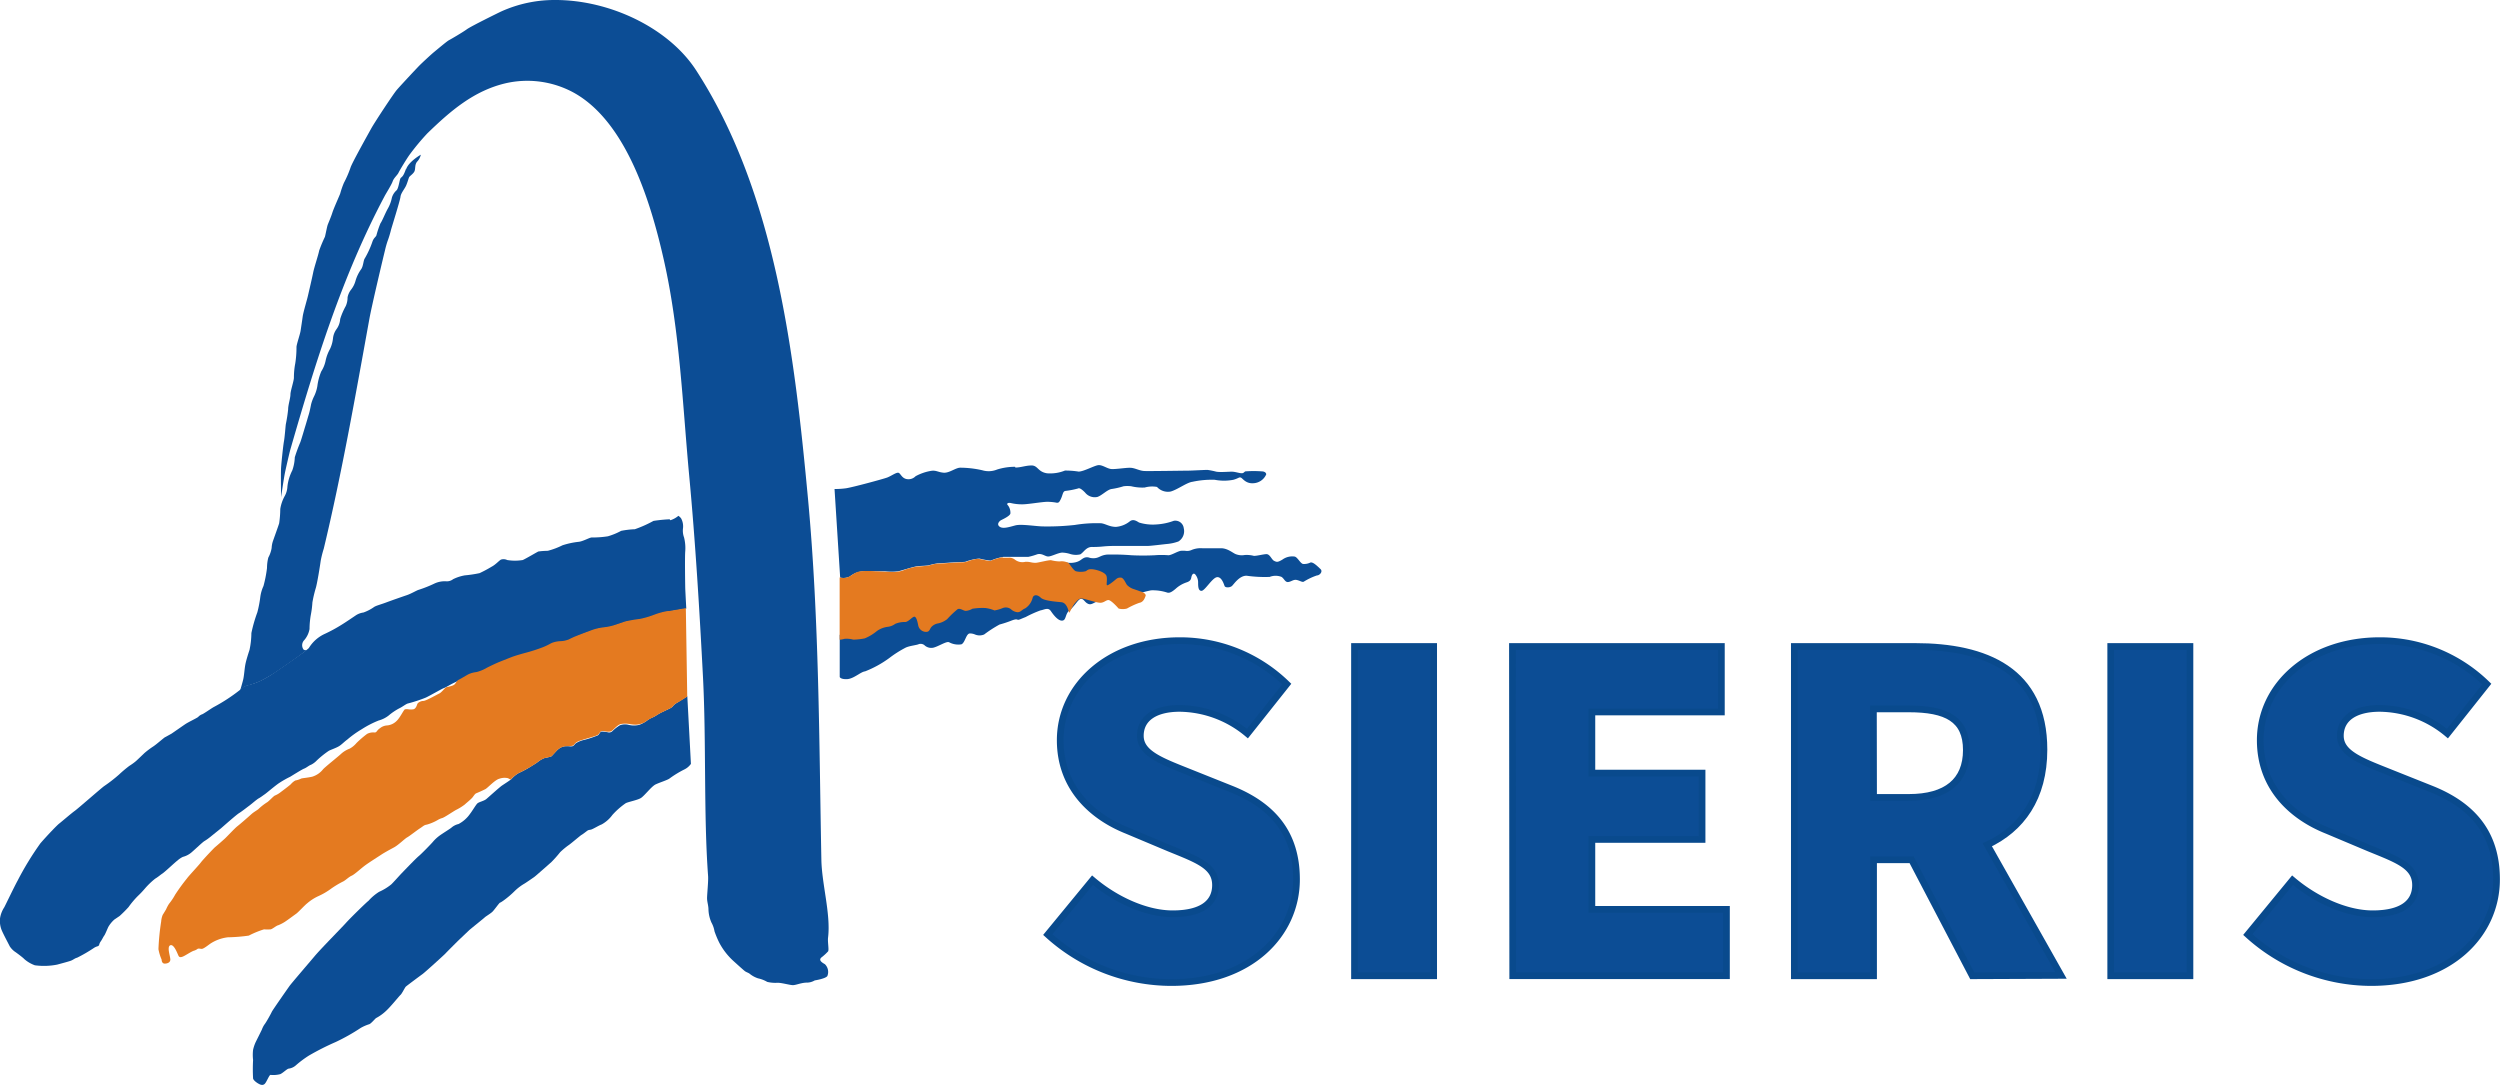
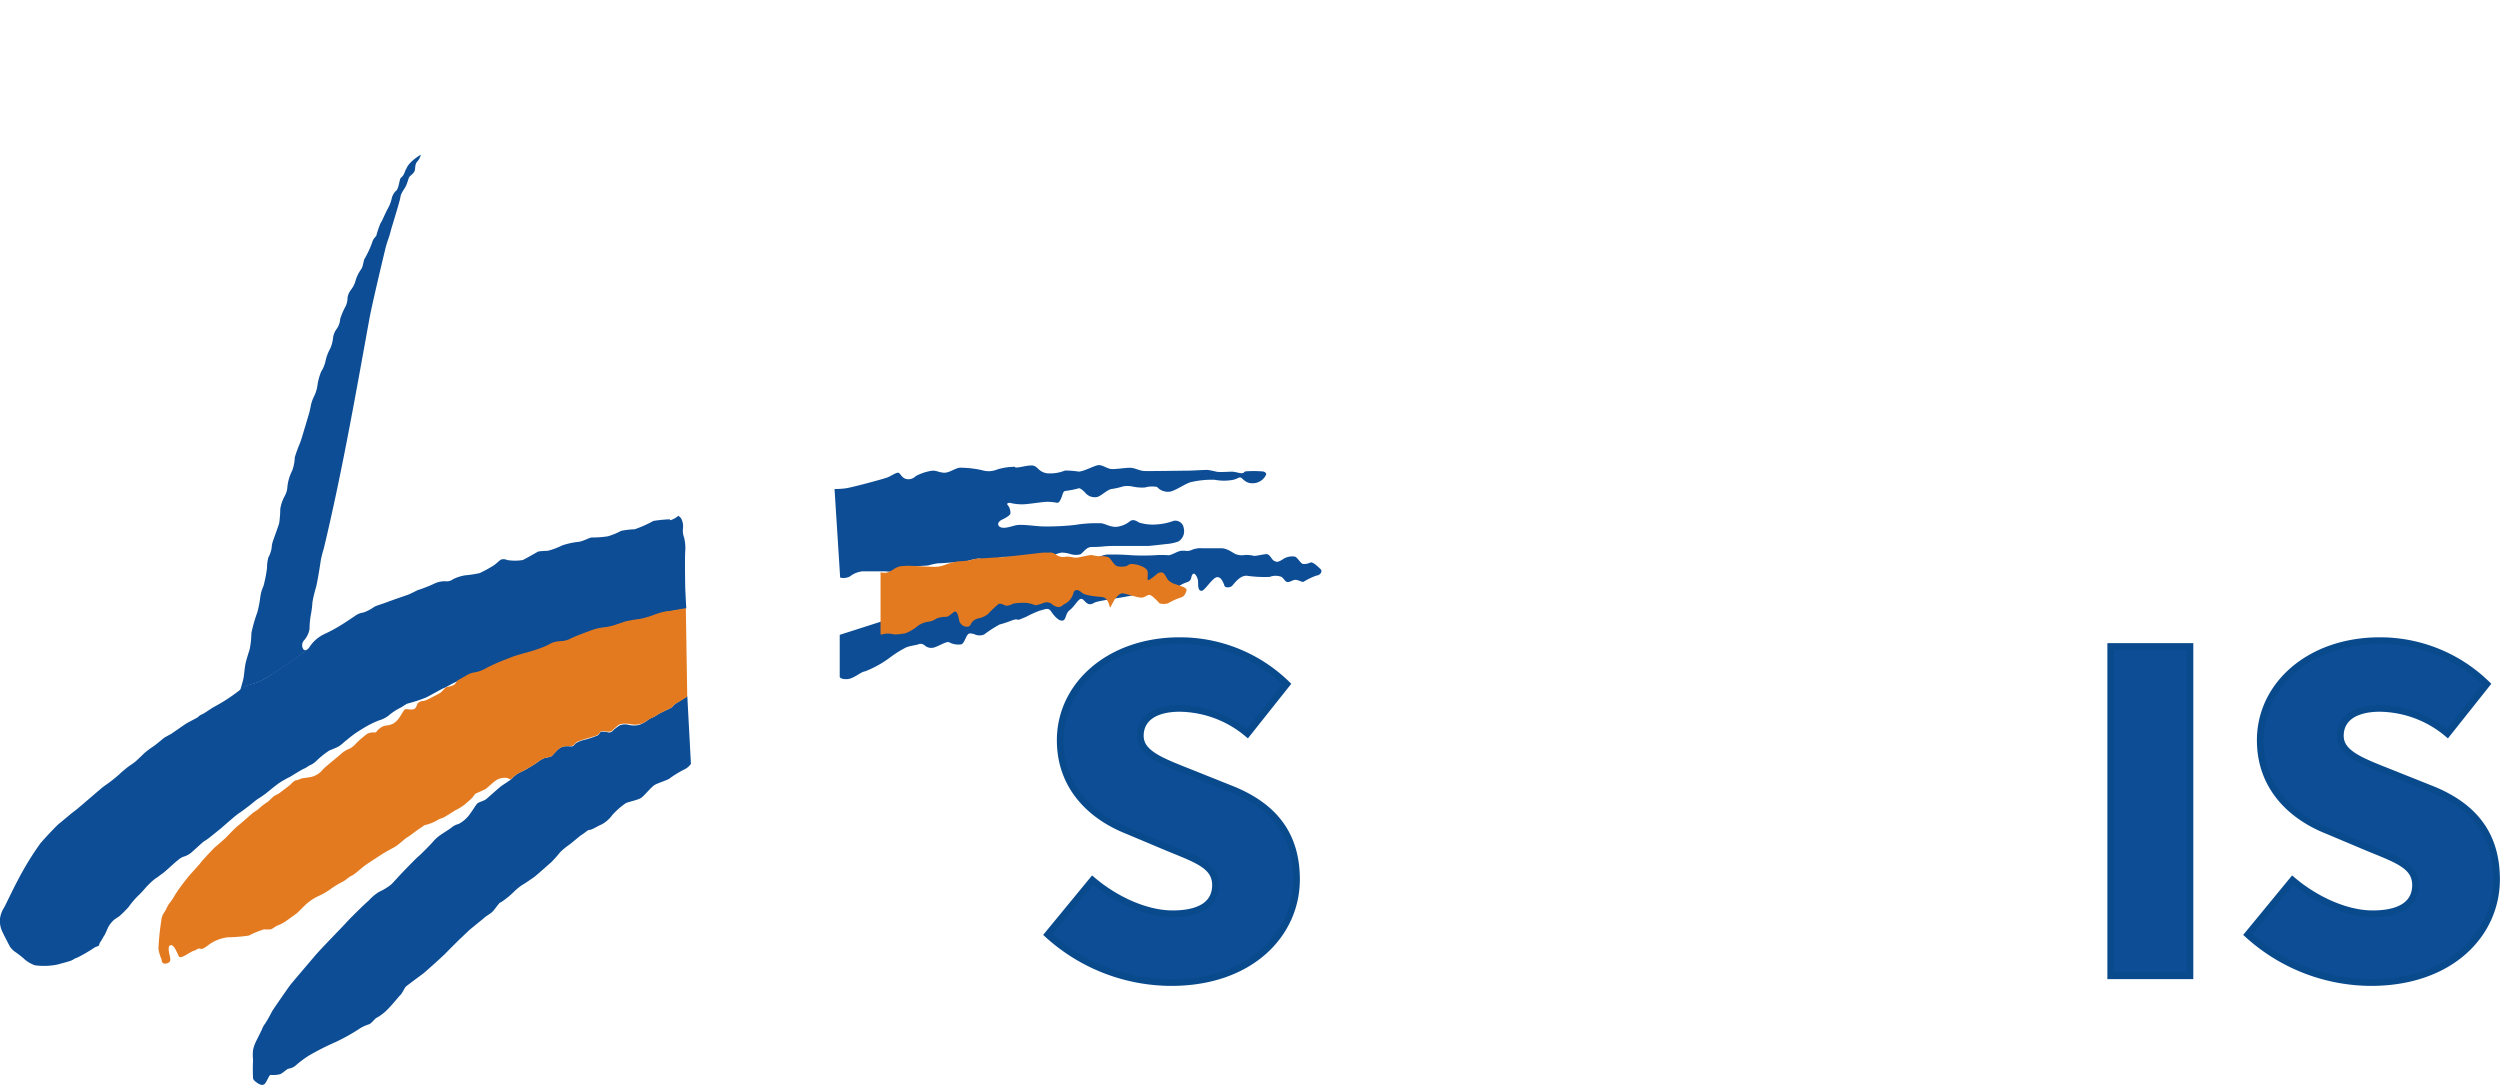
<svg xmlns="http://www.w3.org/2000/svg" viewBox="0 0 339.22 147.17">
  <defs>
    <style>.cls-1,.cls-3{fill:#0c4d95;}.cls-2{fill:#e47a20;}.cls-3{stroke:#094a8d;stroke-miterlimit:10;stroke-width:0.91px;}</style>
  </defs>
  <title>资源 2</title>
  <g id="图层_2" data-name="图层 2">
    <g id="图层_1-2" data-name="图层 1">
      <path id="_路径_" data-name="&lt;路径&gt;" class="cls-1" d="M55.09,22.91c-.35,1-.51,1.05-.7,1.22s-.28,1.44-.6,1.71a2.11,2.11,0,0,0-.62,1,4.82,4.82,0,0,1-.54,1.45c-.37.66-.78,1.72-1,2a12.46,12.46,0,0,0-.56,1.66c-.14.28-.37.32-.56.91a12.41,12.41,0,0,1-1,2.18c-.21.27-.2,1.05-.5,1.48a5.13,5.13,0,0,0-.77,1.58,3.41,3.41,0,0,1-.64,1.25,2.43,2.43,0,0,0-.44,1,2.9,2.9,0,0,1-.24,1.17,9.36,9.36,0,0,0-.76,1.76,2.64,2.64,0,0,1-.49,1.37,2.59,2.59,0,0,0-.49,1.29,4.43,4.43,0,0,1-.4,1.41,5.6,5.6,0,0,0-.6,1.6,4.31,4.31,0,0,1-.59,1.45,7.72,7.72,0,0,0-.53,2,5.1,5.1,0,0,1-.43,1.35,5.45,5.45,0,0,0-.42,1.12c-.07.35-.18.94-.32,1.39s-.29,1-.44,1.48-.55,1.87-.71,2.29A20.38,20.38,0,0,0,40,62.05a6,6,0,0,1-.34,1.78A6.36,6.36,0,0,0,39,66a2.92,2.92,0,0,1-.39,1.35,5.32,5.32,0,0,0-.58,1.71A14.12,14.12,0,0,1,37.88,71c-.06.23-.72,2.06-.82,2.35a3.42,3.42,0,0,0-.2,1,4.1,4.1,0,0,1-.45,1.3,5.65,5.65,0,0,0-.18,1.42,16.88,16.88,0,0,1-.48,2.45A5.1,5.1,0,0,0,35.32,81a15.42,15.42,0,0,1-.4,2.08,19.68,19.68,0,0,0-.81,2.82,11.24,11.24,0,0,1-.25,2.27c-.2.61-.46,1.43-.57,2S33.12,91.7,33,92.2s-.41,1.46-.41,1.46a2.28,2.28,0,0,1,.84-.59,11.92,11.92,0,0,0,1.85-.63A19.73,19.73,0,0,0,37.72,91c.93-.64,2.36-1.63,2.86-2l1.15-.86a.48.48,0,0,1-.54,0,1,1,0,0,1,.1-1.29A3.13,3.13,0,0,0,42,85.35a11.48,11.48,0,0,1,.19-2,12.42,12.42,0,0,0,.2-1.61,17,17,0,0,1,.44-1.89c.19-.54.6-3.11.68-3.72a13.31,13.31,0,0,1,.42-1.68c2.46-10.26,4.31-20.81,6.19-31.18.34-1.88,2-8.85,2.11-9.27a12.84,12.84,0,0,1,.36-1.29,13.27,13.27,0,0,0,.46-1.5c.08-.32,1.24-4,1.29-4.5s.56-1.07.76-1.52.32-.93.4-1.12.58-.47.74-.83,0-.95.41-1.36a2,2,0,0,0,.45-.89s-1.68.95-2,2" />
-       <path id="_路径_2" data-name="&lt;路径&gt;" class="cls-1" d="M68,1.56c-.34.16-4.09,2-4.65,2.41s-2.17,1.35-2.44,1.49-1.57,1.24-2,1.59-1.65,1.49-2,1.84-2.59,2.75-3.07,3.31-3,4.39-3.46,5.22-2.66,4.76-2.82,5.33a14.59,14.59,0,0,1-.9,2.07,11.91,11.91,0,0,0-.5,1.45c-.08.24-.88,2-1.06,2.58s-.56,1.45-.64,1.67-.29,1.31-.37,1.61A18.71,18.71,0,0,0,43.31,34c-.13.67-.66,2.2-.82,3s-.58,2.58-.71,3.15-.63,2.22-.71,2.82-.21,1.42-.28,1.9-.53,1.78-.56,2.21a14,14,0,0,1-.17,2.25,10.2,10.2,0,0,0-.18,1.91c0,.45-.47,1.8-.47,2.28s-.32,1.48-.31,2a20.24,20.24,0,0,1-.32,2.06c-.05.41-.15,1.77-.25,2.3s-.34,2.81-.39,3.58,0,4,0,4,.37-2.55.52-3.28.61-2.73.74-3.19c3.4-11.81,7-23.48,12.79-34.38.21-.4.93-1.53,1.09-2s.64-.84.8-1.18,1.09-1.87,1.49-2.43A31.89,31.89,0,0,1,58,18.08c3.1-3,6.27-5.76,10.6-6.78a13.15,13.15,0,0,1,9.19,1.24c7.32,4,10.6,15.26,12.3,22.8,2.16,9.6,2.52,19.48,3.43,29.25.83,8.88,1.4,18.25,1.87,27.34.45,8.76.08,18.63.69,26.94.05.65-.14,2.5-.14,3s.19,1,.19,1.53a4.75,4.75,0,0,0,.41,1.79,3.65,3.65,0,0,1,.41,1.18,12.92,12.92,0,0,0,.65,1.55,9.07,9.07,0,0,0,1.87,2.43c1,.91,1.37,1.23,1.56,1.39s.49.24.67.37a3.53,3.53,0,0,0,1.16.64,4.23,4.23,0,0,1,1.24.48,4.63,4.63,0,0,0,1.42.12c.54,0,1.56.29,2,.32s1.07-.3,1.87-.34a2.13,2.13,0,0,0,1.16-.3s1.44-.22,1.71-.59a1.47,1.47,0,0,0-.33-1.61c-.38-.22-.9-.53-.48-.91a6.93,6.93,0,0,0,.91-.83c.15-.21-.08-1.28,0-1.89.38-3.19-.85-7.21-.91-10.56-.31-16.31-.3-32.59-1.8-48.82C107.83,48.34,105.3,26.23,94.43,9.5,90.69,3.77,82.74,0,75.36,0A17.57,17.57,0,0,0,68,1.56" />
      <path id="_路径_3" data-name="&lt;路径&gt;" class="cls-1" d="M90.86,70.46a20.29,20.29,0,0,0-2.19.22,16.31,16.31,0,0,1-2.53,1.13,12,12,0,0,0-1.86.22,9,9,0,0,1-1.8.74,13.69,13.69,0,0,1-2.2.16c-.28,0-1.19.54-1.78.59a10.79,10.79,0,0,0-2.18.47,10.09,10.09,0,0,1-2,.75,9.74,9.74,0,0,0-1.27.09c-.15.06-1.74,1-2.12,1.16a6.5,6.5,0,0,1-2.11,0,1.13,1.13,0,0,0-.84-.06c-.21.09-.73.68-1.23.94a17.63,17.63,0,0,1-1.68.9,17.09,17.09,0,0,1-2,.3,5.8,5.8,0,0,0-1.59.52,1.37,1.37,0,0,1-1,.28,3.36,3.36,0,0,0-1.49.29,16.76,16.76,0,0,1-2.18.87c-.26.07-1,.52-1.59.72s-2.14.74-2.83,1-1.27.4-1.6.59a6,6,0,0,1-1.47.77,2.49,2.49,0,0,0-1,.36c-.25.17-1.47,1-1.92,1.27A20.52,20.52,0,0,1,44.09,86a4.93,4.93,0,0,0-2.17,1.91c-.15.26-3.39,2.47-4.24,3.06-3.67,2.56-4.07,1.53-5.1,2.63A23.62,23.62,0,0,1,29,95.94c-.4.22-1.48,1-1.63,1a1.43,1.43,0,0,0-.48.34c-.17.16-1.31.68-1.78,1s-1.44,1-1.84,1.27l-.83.46c-.11,0-1.2,1-1.7,1.31a11.72,11.72,0,0,0-1.14.86c-.12.12-.73.7-1.05,1s-.83.64-1,.74a17,17,0,0,0-1.41,1.19,20.26,20.26,0,0,1-2,1.55c-.33.22-3.55,3.05-4,3.37s-1.81,1.49-2.12,1.73-1.61,1.6-2.54,2.67a40.94,40.94,0,0,0-3.1,5.08c-.4.72-1.61,3.24-1.8,3.6A3.73,3.73,0,0,0,0,124.63a3.38,3.38,0,0,0,.2,1.51c.22.57,1,2,1.12,2.26a2.76,2.76,0,0,0,.68.72c.16.1,1.12.81,1.28,1a4.46,4.46,0,0,0,1.46.86,9.25,9.25,0,0,0,3-.09c.78-.21,1.49-.4,1.84-.52s.55-.34.88-.42a20,20,0,0,0,2.29-1.33,1.73,1.73,0,0,1,.49-.22.35.35,0,0,0,.21-.17,1.22,1.22,0,0,1,.21-.48c.16-.21.37-.66.49-.81s.43-.93.55-1.17a4,4,0,0,1,.82-1l.71-.48a17,17,0,0,0,1.21-1.21,11.94,11.94,0,0,1,1.26-1.5,12.27,12.27,0,0,0,.95-1,10.2,10.2,0,0,1,1.4-1.35c.48-.29.65-.48,1-.71s1.77-1.58,2-1.73a3.1,3.1,0,0,1,.76-.52,2.94,2.94,0,0,0,1.21-.64c.5-.43,1.48-1.37,1.71-1.5a7,7,0,0,0,.73-.51l1.54-1.24c.29-.25,2.06-1.82,2.44-2.05s1.08-.79,1.37-1,1-.84,1.29-1,.58-.39.83-.56,1.1-.91,1.81-1.43a12.86,12.86,0,0,1,1.63-.94c.35-.21,1.6-1,1.9-1.11s.67-.44.93-.52a2.84,2.84,0,0,0,.8-.6,12.65,12.65,0,0,1,1.64-1.31c.39-.18,1-.39,1.36-.61s.71-.6,1.11-.89a14.06,14.06,0,0,1,2-1.43,13.25,13.25,0,0,1,2.28-1.17,3.81,3.81,0,0,0,1.33-.66,8,8,0,0,1,1.48-1c.37-.17.86-.56,1.12-.64a19.47,19.47,0,0,0,2.47-.81c.72-.35,2.16-1.19,2.45-1.29s.75-.41,1.28-.67,1-.43,1.19-.53a5.62,5.62,0,0,1,1.45-.77,5.37,5.37,0,0,0,1.83-.6,16.82,16.82,0,0,1,2.28-1,21,21,0,0,1,3-1.06,18.49,18.49,0,0,0,3.24-1.13,2.54,2.54,0,0,1,1.23-.44,4.11,4.11,0,0,0,1.71-.41,25.11,25.11,0,0,1,3.74-1.42c.7-.12,1-.13,1.64-.26s1.69-.63,2.53-.77a19,19,0,0,0,2.3-.4c.62-.2,2-.73,2.62-.83l2.44-.42.4-.07s-.13-2.4-.14-2.78-.07-4.27,0-5a6,6,0,0,0-.16-1.87,2.66,2.66,0,0,1-.15-1.21,2.26,2.26,0,0,0-.25-1.38,1.54,1.54,0,0,0-.37-.35,3.13,3.13,0,0,1-1.09.6" />
      <path id="_路径_4" data-name="&lt;路径&gt;" class="cls-1" d="M92.12,95.21a2.79,2.79,0,0,0-.73.5,1.17,1.17,0,0,1-.44.38l-.93.45a7.61,7.61,0,0,0-.91.49,3.23,3.23,0,0,1-.65.35,2.92,2.92,0,0,0-.68.41,4.69,4.69,0,0,1-1,.55,2.94,2.94,0,0,1-1.53,0,2,2,0,0,0-1.13.07,5.64,5.64,0,0,0-1,.77.62.62,0,0,1-.61.19,3.92,3.92,0,0,0-.87-.1c-.24,0-.3.37-.52.51a13.14,13.14,0,0,1-1.87.62,3.5,3.5,0,0,0-1.09.44c-.16.1-.26.35-.49.42a1.54,1.54,0,0,1-.46,0,4.18,4.18,0,0,0-.59,0,1.8,1.8,0,0,0-.89.42c-.23.18-.8.84-.89.93a4.55,4.55,0,0,1-.91.23,3.06,3.06,0,0,0-.94.54c-.19.15-.83.54-1.25.8a13.27,13.27,0,0,1-1.34.7,4,4,0,0,0-1,.82c-.16.16-.94.66-1.27.88s-1.82,1.57-2.14,1.84-1,.39-1.22.6-.67,1-1,1.42a4.4,4.4,0,0,1-1.55,1.37,2.23,2.23,0,0,0-1,.52c-.22.17-1.18.77-1.5,1a5.23,5.23,0,0,0-1,.92c-.2.24-1.54,1.62-1.91,1.92s-2,2-2.3,2.31-1.24,1.37-1.43,1.53a7.38,7.38,0,0,1-1.64,1A6.64,6.64,0,0,0,50,122.23c-.24.16-2.5,2.37-3.06,3s-3.38,3.48-4.23,4.49-3.19,3.73-3.43,4.07-2.33,3.32-2.41,3.52-.81,1.52-1,1.72a3.31,3.31,0,0,0-.34.68c-.13.28-.73,1.47-.86,1.74a5.2,5.2,0,0,0-.33,1,6.09,6.09,0,0,0,0,1.38,23.12,23.12,0,0,0,0,2.51c.09.36.86.82,1.09.85a.5.5,0,0,0,.56-.21c.2-.23.57-1.17.72-1.13a3.69,3.69,0,0,0,1.31-.1c.35-.14.93-.73,1.15-.75a1.81,1.81,0,0,0,1-.47,14.12,14.12,0,0,1,1.76-1.31,35.7,35.7,0,0,1,3.64-1.84,26.89,26.89,0,0,0,3.37-1.9,5.88,5.88,0,0,1,1.17-.51c.25-.09.77-.73.92-.83a6.17,6.17,0,0,0,1.38-1c.64-.59,1.76-2,1.94-2.15s.59-1,.72-1.12,1.9-1.44,2.25-1.69,3-2.66,3.11-2.79,1.43-1.45,1.85-1.86l1.39-1.32c.27-.24,2-1.62,2.1-1.73s.81-.53,1.06-.78.9-1.17,1-1.21.19-.09.41-.24a12.41,12.41,0,0,0,1.62-1.37,6.79,6.79,0,0,1,1.33-1c.2-.12,1.07-.72,1.27-.86s.8-.68,1.17-1,1-.88,1.2-1.06A15.91,15.91,0,0,0,76,115.64a9.74,9.74,0,0,1,1.21-1c.33-.23,1.55-1.28,1.69-1.35s.55-.39.75-.54.26-.12.53-.18,1.06-.56,1.45-.7a4.5,4.5,0,0,0,1.47-1.3A10.43,10.43,0,0,1,84.88,109c.27-.18,1.59-.42,2.07-.71s1.44-1.58,2-1.85,1.64-.6,1.9-.81a13.69,13.69,0,0,1,2-1.22,2.38,2.38,0,0,0,.9-.76l-.49-9.18s-.91.59-1.13.71" />
      <path id="_路径_5" data-name="&lt;路径&gt;" class="cls-1" d="M137.74,63.34a8.11,8.11,0,0,0-2.45.37,3,3,0,0,1-2,.1,13.62,13.62,0,0,0-3-.35c-.61,0-1.48.74-2.24.68s-1-.34-1.64-.26a6.6,6.6,0,0,0-2.18.74A1.33,1.33,0,0,1,123,65c-.66-.14-.8-.77-1.09-.85s-1,.45-1.54.65-4.78,1.35-5.62,1.46a10.53,10.53,0,0,1-1.51.09v.07L114,78.37a1.9,1.9,0,0,0,1.32-.15,3.32,3.32,0,0,1,1.74-.7c.72,0,2.61,0,3,0a8.31,8.31,0,0,0,1.81,0c.53-.12,2.07-.63,2.61-.69s1.25-.06,1.57-.13a8.26,8.26,0,0,1,1.18-.26c.23,0,1.12-.06,1.64-.1s1.83-.07,2.11-.11a7,7,0,0,1,1.92-.44,9.74,9.74,0,0,0,1.53.28,7.4,7.4,0,0,1,1.72-.51l3.38,0a8.38,8.38,0,0,0,1.21-.35c.66-.17,1.06.3,1.49.3s1.3-.49,1.89-.53a4.18,4.18,0,0,1,1,.16,2.59,2.59,0,0,0,1.46.08c.5-.29.8-1.06,1.69-1a14,14,0,0,0,1.4-.07,14.37,14.37,0,0,1,1.57-.07c.52,0,1,0,1.43,0s.72,0,1.08,0c.8,0,1.5,0,1.93,0s2.25-.23,2.68-.27a6,6,0,0,0,1.54-.34,1.64,1.64,0,0,0,.72-1.8,1.15,1.15,0,0,0-1.36-1,8.14,8.14,0,0,1-2.33.49,6.32,6.32,0,0,1-2.38-.26c-.41-.26-.79-.47-1.21-.19a3.45,3.45,0,0,1-1.91.78c-.88,0-1.38-.4-2-.49a18.14,18.14,0,0,0-3.59.23,33.5,33.5,0,0,1-4.24.2c-1,0-3-.36-3.83-.14s-1.69.51-2.14.17,0-.78.22-.89,1.2-.56,1.25-.9a1.66,1.66,0,0,0-.34-1.11c-.18-.14-.13-.39.37-.31a6.45,6.45,0,0,0,1.61.18c.74,0,2.56-.32,3.31-.34a6.68,6.68,0,0,1,1.36.13c.28,0,.33-.12.52-.48.3-.61.26-1.08.65-1.13a11.15,11.15,0,0,0,1.7-.33c.18-.11.5.09.95.55a1.67,1.67,0,0,0,1.67.6c.62-.2,1.35-1,1.94-1.08a10,10,0,0,0,1.61-.37,4.12,4.12,0,0,1,1.05,0,6.34,6.34,0,0,0,1.83.17,3.73,3.73,0,0,1,1.66-.08,2,2,0,0,0,1.88.62c1-.31,2.18-1.23,2.95-1.32a12.39,12.39,0,0,1,3-.27,6.63,6.63,0,0,0,2.54,0c.73-.21.75-.38,1-.3s.63.83,1.68.77a2,2,0,0,0,1.77-1.2c0-.29-.34-.41-.58-.41a15.35,15.35,0,0,0-2.25,0c-.22.11-.21.27-.55.25s-.86-.21-1.29-.21-1.61.1-2.11,0a11.25,11.25,0,0,0-1.18-.24c-.43,0-2.19.1-2.58.1s-5.31.08-6,.05-1.29-.44-1.95-.44-2,.22-2.54.17-1.17-.55-1.7-.53-2,.87-2.72.88a11.19,11.19,0,0,0-1.86-.14,5.33,5.33,0,0,1-2.44.37c-1.2-.19-1.23-1-2-1.06h-.13c-.74,0-1.43.28-2.16.28" />
      <path id="_路径_6" data-name="&lt;路径&gt;" class="cls-1" d="M163.14,74.39a3.22,3.22,0,0,0-1.42.22,1.46,1.46,0,0,1-.87.13,3.27,3.27,0,0,0-.63,0c-.51.09-1.26.6-1.69.6a11.23,11.23,0,0,0-1.83,0,31.12,31.12,0,0,1-3.19,0,31.1,31.1,0,0,0-3.33-.09c-.88.11-1,.43-1.66.49a2,2,0,0,1-.68-.06,1,1,0,0,0-.71,0c-.43.19-.54.46-1.21.62a3,3,0,0,1-1,.06,1.29,1.29,0,0,0-.51,0c-.24.11-30.47,9.78-30.47,9.78v.65l0,5.07s.1.33,1,.29,1.86-1,2.43-1.05a14.35,14.35,0,0,0,3.28-1.8,15,15,0,0,1,2.25-1.43c.53-.25,1.5-.33,1.77-.47a.84.84,0,0,1,.75.13,1.34,1.34,0,0,0,1.23.35c.7-.17,1.78-.9,2.12-.74a2.64,2.64,0,0,0,1.67.29c.51-.19.63-1.43,1.14-1.48a1.79,1.79,0,0,1,.71.14,1.59,1.59,0,0,0,1.25,0,16.56,16.56,0,0,1,2.09-1.35,14.62,14.62,0,0,0,1.58-.52c.45-.17.67-.22.85-.14s.46-.11,1.1-.35a15.36,15.36,0,0,1,2-.9c.59-.11,1.06-.46,1.44.1s1,1.34,1.55,1.28.36-.94,1-1.43,1.11-1.42,1.47-1.51.54.38.89.59.54.16,1.05-.11,4.57-.75,5.63-1.1a14.63,14.63,0,0,1,2-.55,6.3,6.3,0,0,1,2.2.31c.29.08.59-.06,1.12-.51a4.11,4.11,0,0,1,1.47-.87c.51-.16.62-.39.67-.69s.24-.66.51-.42a1.68,1.68,0,0,1,.41,1.1c0,.48,0,1.16.46,1.15s1.44-1.74,2.08-1.85.95.93,1.05,1.19.73.24,1,0,1-1.42,2-1.39a17.46,17.46,0,0,0,3.12.16,2.19,2.19,0,0,1,1.61,0c.37.24.49.77.94.69s.7-.38,1.15-.27.7.32.92.23a8.5,8.5,0,0,1,1.79-.85c.37,0,.85-.53.48-.87s-1-1-1.37-.88a1.88,1.88,0,0,1-1,.19c-.37-.08-.73-.91-1.13-1a2.26,2.26,0,0,0-1.66.41c-.64.38-.77.35-1.13.17s-.56-.94-1.07-.91-1.32.26-1.69.23a3.9,3.9,0,0,0-1.24-.11,2.23,2.23,0,0,1-1.15-.1c-.38-.11-1.13-.83-2.07-.82h-2.44" />
      <path id="_路径_7" data-name="&lt;路径&gt;" class="cls-2" d="M90.6,82.91a9.93,9.93,0,0,0-1.78.48,11.74,11.74,0,0,1-2,.59,18,18,0,0,0-2,.35l-1.58.53a7.66,7.66,0,0,1-1.15.24,8,8,0,0,0-1.57.32c-.56.2-2,.75-2.33.88s-.69.3-1,.46A3.4,3.4,0,0,1,76,87a3.74,3.74,0,0,0-.94.17c-.38.12-.47.27-1.37.64a23.49,23.49,0,0,1-2.46.79c-.37.1-1.31.36-1.87.58s-1.58.62-1.92.77-1,.46-1.38.66a5.46,5.46,0,0,1-1.4.58,3.62,3.62,0,0,0-1.08.29c-.29.15-1.17.69-1.37.77s-.29.36-.52.6-.88.33-1.1.39-.65.71-1,.87-1.8,1-2.15,1-.75.23-.82.43-.21.67-.58.71a2.33,2.33,0,0,1-.58,0,1.35,1.35,0,0,0-.52,0c-.18.09-.64,1.11-1.12,1.57a2.09,2.09,0,0,1-1.26.61,1.67,1.67,0,0,0-1,.38c-.47.31-.41.59-.75.58a1.78,1.78,0,0,0-1,.19,13.9,13.9,0,0,0-1.44,1.24,3.24,3.24,0,0,1-.92.76,3.6,3.6,0,0,0-1.15.69c-.36.35-2.22,1.82-2.47,2.12a3,3,0,0,1-1.47,1c-.67.15-1.32.19-1.49.25a3,3,0,0,1-.68.24c-.2,0-.61.38-.7.5s-1.16.92-1.52,1.19a3.17,3.17,0,0,1-.68.38c-.19.09-.71.67-1,.88a7.89,7.89,0,0,0-1.14.87c-.19.22-.64.41-1.07.8s-1.53,1.35-1.87,1.61-1.36,1.36-1.67,1.65-1.22,1.08-1.35,1.18-1.66,1.71-1.94,2.09-1.66,1.84-1.87,2.15a26.15,26.15,0,0,0-1.61,2.21,8,8,0,0,1-.83,1.24,4.91,4.91,0,0,0-.4.75s-.35.59-.46.75a3,3,0,0,0-.21.9,32,32,0,0,0-.37,3.76,6.3,6.3,0,0,0,.43,1.41c0,.25.11.55.42.55s.71-.11.76-.49-.52-1.8,0-2,1,1.24,1.13,1.46.38.18.73,0,1.07-.65,1.34-.72a1.54,1.54,0,0,0,.5-.25c.16-.09.32,0,.57,0s.89-.52,1.18-.72a5.51,5.51,0,0,1,2.36-.85,22.71,22.71,0,0,0,2.84-.23,12.39,12.39,0,0,1,2.07-.85,5,5,0,0,0,.91,0c.25-.06.77-.51,1-.55a5.3,5.3,0,0,0,1.19-.66c.27-.18.95-.69,1.25-.9s1.14-1.14,1.5-1.42a6.4,6.4,0,0,1,1.57-1A9.46,9.46,0,0,0,45,120.53a12.51,12.51,0,0,1,1.51-.9c.36-.16.8-.63,1.21-.81s1.27-1,1.88-1.44,1.71-1.13,2.13-1.41,1.16-.68,1.75-1,1.44-1.17,1.77-1.35,1.26-.92,1.74-1.23.54-.44.93-.5a6.34,6.34,0,0,0,1.43-.6A2.59,2.59,0,0,1,60,111c.31-.08,1.52-.92,1.91-1.12a6.78,6.78,0,0,0,1.18-.74c.18-.18.85-.7,1.07-1s.32-.45.48-.51.93-.4,1.23-.56,1.3-1.26,1.87-1.4a2.09,2.09,0,0,1,1.18-.08l.38.2a3.83,3.83,0,0,1,1.32-1,20.5,20.5,0,0,0,2.14-1.23,4.25,4.25,0,0,1,1.17-.71,4.35,4.35,0,0,0,.91-.23c.11-.09.48-.51.66-.7a1.86,1.86,0,0,1,1.14-.65c.56-.06.9,0,1.13-.12s.16-.37.87-.63,2.24-.63,2.48-.81.31-.51.59-.52a1.84,1.84,0,0,1,.48.06,1.75,1.75,0,0,0,.67,0c.3-.09.83-.85,1.35-1a3.31,3.31,0,0,1,1.25,0,4.82,4.82,0,0,0,.81.08A2.88,2.88,0,0,0,87.49,98a4.88,4.88,0,0,1,1-.61,8.05,8.05,0,0,0,1-.58c.25-.11,1.25-.61,1.53-.74s.32-.43.88-.72.6-.36.84-.5l.51-.33-.19-12-2.46.42" />
-       <path id="_路径_8" data-name="&lt;路径&gt;" class="cls-2" d="M136.12,75.6a6.83,6.83,0,0,0-1.72.51,4.1,4.1,0,0,1-.81-.12,9.14,9.14,0,0,0-.94-.17,7.08,7.08,0,0,0-1.48.39,1.78,1.78,0,0,1-.6.09c-.15,0-1.73.08-2.06.11s-1.16.07-1.39.07a6.72,6.72,0,0,0-1.07.25,15.13,15.13,0,0,1-1.6.14,10,10,0,0,0-1.61.41,3.86,3.86,0,0,1-1.6.33c-.62,0-2.11-.09-2.49-.09a11.2,11.2,0,0,0-2,0c-.88.11-1.21.68-1.82.83a1.84,1.84,0,0,1-1,0l0,8.45a2.84,2.84,0,0,0,.66-.12,3.46,3.46,0,0,1,1.19.11,8.74,8.74,0,0,0,1.56-.17,6.44,6.44,0,0,0,1.65-1,3.22,3.22,0,0,1,1.48-.57,2.09,2.09,0,0,0,1-.4,3.24,3.24,0,0,1,1.34-.25c.41,0,.88-.6,1.19-.71s.48.58.6,1.21a1.09,1.09,0,0,0,1.19.83c.39-.08.36-.43.63-.7a1.61,1.61,0,0,1,.91-.45,3,3,0,0,0,1.19-.57,12.85,12.85,0,0,1,1.43-1.36c.33-.15.76.21,1.06.24a2,2,0,0,0,.93-.29,8.69,8.69,0,0,1,1.75-.1,4.57,4.57,0,0,1,1.25.33,5.14,5.14,0,0,0,1.16-.34,1.15,1.15,0,0,1,1.06.16,1.54,1.54,0,0,0,.89.42c.48,0,.52-.3,1.07-.53a2.39,2.39,0,0,0,1-1.44c.16-.47.68-.41,1.1,0s1.91.53,2.78.61,1,1.43,1.08,1.42.45-.92.78-1.3.57-.63.93-.62,2,.59,2.51.58.71-.33,1.07-.37,1.28,1,1.41,1.15a2.14,2.14,0,0,0,1.14,0,10.17,10.17,0,0,1,1.66-.77c.62-.1.78-.74.86-.93s-.14-.4-.39-.51l-1.13-.4a2.21,2.21,0,0,1-1-.59c-.21-.28-.46-1-.86-1s-.51.12-.77.34-.95.77-1.08.7.07-.79-.07-1.25-1.14-.82-1.83-.91-.77.16-1,.26a2.76,2.76,0,0,1-1.33,0c-.35-.13-.84-1-1-1.12a1.94,1.94,0,0,0-1.2-.21,5.47,5.47,0,0,1-1.18-.17c-.48,0-1.73.35-2.09.36a3,3,0,0,1-.62-.07,2.91,2.91,0,0,0-.76-.07,1.66,1.66,0,0,1-1.4-.28,1.24,1.24,0,0,0-.92-.27l-.82,0" />
+       <path id="_路径_8" data-name="&lt;路径&gt;" class="cls-2" d="M136.12,75.6c-.15,0-1.73.08-2.06.11s-1.16.07-1.39.07a6.72,6.72,0,0,0-1.07.25,15.13,15.13,0,0,1-1.6.14,10,10,0,0,0-1.61.41,3.86,3.86,0,0,1-1.6.33c-.62,0-2.11-.09-2.49-.09a11.2,11.2,0,0,0-2,0c-.88.11-1.21.68-1.82.83a1.84,1.84,0,0,1-1,0l0,8.45a2.84,2.84,0,0,0,.66-.12,3.46,3.46,0,0,1,1.19.11,8.74,8.74,0,0,0,1.56-.17,6.44,6.44,0,0,0,1.65-1,3.22,3.22,0,0,1,1.48-.57,2.09,2.09,0,0,0,1-.4,3.24,3.24,0,0,1,1.34-.25c.41,0,.88-.6,1.19-.71s.48.58.6,1.21a1.09,1.09,0,0,0,1.19.83c.39-.08.36-.43.63-.7a1.61,1.61,0,0,1,.91-.45,3,3,0,0,0,1.19-.57,12.85,12.85,0,0,1,1.43-1.36c.33-.15.76.21,1.06.24a2,2,0,0,0,.93-.29,8.69,8.69,0,0,1,1.75-.1,4.57,4.57,0,0,1,1.25.33,5.14,5.14,0,0,0,1.16-.34,1.15,1.15,0,0,1,1.06.16,1.54,1.54,0,0,0,.89.42c.48,0,.52-.3,1.07-.53a2.39,2.39,0,0,0,1-1.44c.16-.47.68-.41,1.1,0s1.91.53,2.78.61,1,1.43,1.08,1.42.45-.92.78-1.3.57-.63.93-.62,2,.59,2.51.58.71-.33,1.07-.37,1.28,1,1.41,1.15a2.14,2.14,0,0,0,1.14,0,10.17,10.17,0,0,1,1.66-.77c.62-.1.78-.74.86-.93s-.14-.4-.39-.51l-1.13-.4a2.21,2.21,0,0,1-1-.59c-.21-.28-.46-1-.86-1s-.51.12-.77.34-.95.77-1.08.7.07-.79-.07-1.25-1.14-.82-1.83-.91-.77.16-1,.26a2.76,2.76,0,0,1-1.33,0c-.35-.13-.84-1-1-1.12a1.94,1.94,0,0,0-1.2-.21,5.47,5.47,0,0,1-1.18-.17c-.48,0-1.73.35-2.09.36a3,3,0,0,1-.62-.07,2.91,2.91,0,0,0-.76-.07,1.66,1.66,0,0,1-1.4-.28,1.24,1.24,0,0,0-.92-.27l-.82,0" />
      <path class="cls-3" d="M142.17,126.81l6.07-7.38c3.18,2.7,7.32,4.56,10.87,4.56,4,0,5.82-1.5,5.82-3.9,0-2.59-2.46-3.43-6.3-5l-5.71-2.4c-4.68-1.86-9.06-5.76-9.06-12.25,0-7.51,6.72-13.51,16.21-13.51a20.76,20.76,0,0,1,14.53,5.89l-5.34,6.72a14.57,14.57,0,0,0-9.19-3.42c-3.3,0-5.34,1.32-5.34,3.72s2.82,3.42,6.78,5l5.58,2.23c5.53,2.22,8.83,5.94,8.83,12.25,0,7.44-6.24,14-17,14A25,25,0,0,1,142.17,126.81Z" />
-       <path class="cls-3" d="M183.79,87.72h10.74V132.4H183.79Z" />
-       <path class="cls-3" d="M205.22,87.72h28.35v8.89H216v8.29h14.95v9H216v9.49h18.26v9h-29Z" />
-       <path class="cls-3" d="M267.61,132.4l-8.23-15.74h-5.16V132.4H243.47V87.72h16.39c9.55,0,17.48,3.24,17.48,14,0,6.55-3.06,10.75-7.69,12.91l10,17.72Zm-13.39-24.2H259c5.11,0,7.81-2.22,7.81-6.43s-2.7-5.58-7.81-5.58h-4.8Z" />
      <path class="cls-3" d="M286.4,87.72h10.75V132.4H286.4Z" />
      <path class="cls-3" d="M305,126.81l6.07-7.38c3.18,2.7,7.33,4.56,10.87,4.56,4,0,5.82-1.5,5.82-3.9,0-2.59-2.46-3.43-6.3-5l-5.7-2.4c-4.69-1.86-9.07-5.76-9.07-12.25,0-7.51,6.72-13.51,16.21-13.51a20.76,20.76,0,0,1,14.53,5.89l-5.34,6.72a14.55,14.55,0,0,0-9.19-3.42c-3.3,0-5.34,1.32-5.34,3.72s2.82,3.42,6.78,5l5.59,2.23c5.52,2.22,8.82,5.94,8.82,12.25,0,7.44-6.24,14-17.05,14A25,25,0,0,1,305,126.81Z" />
    </g>
  </g>
</svg>